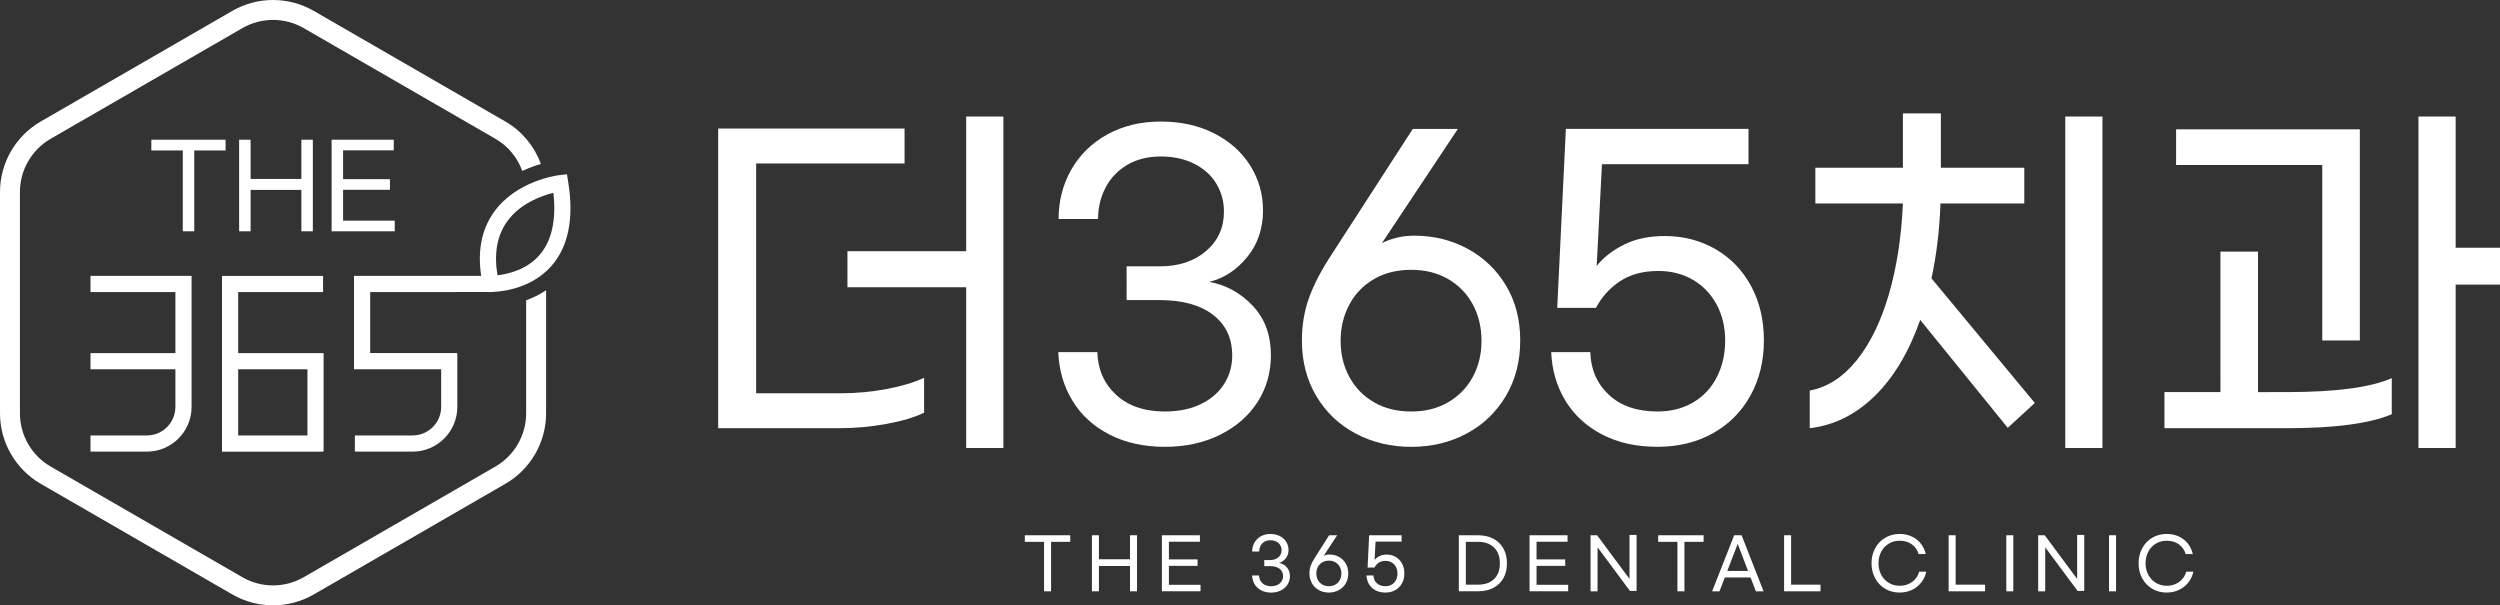
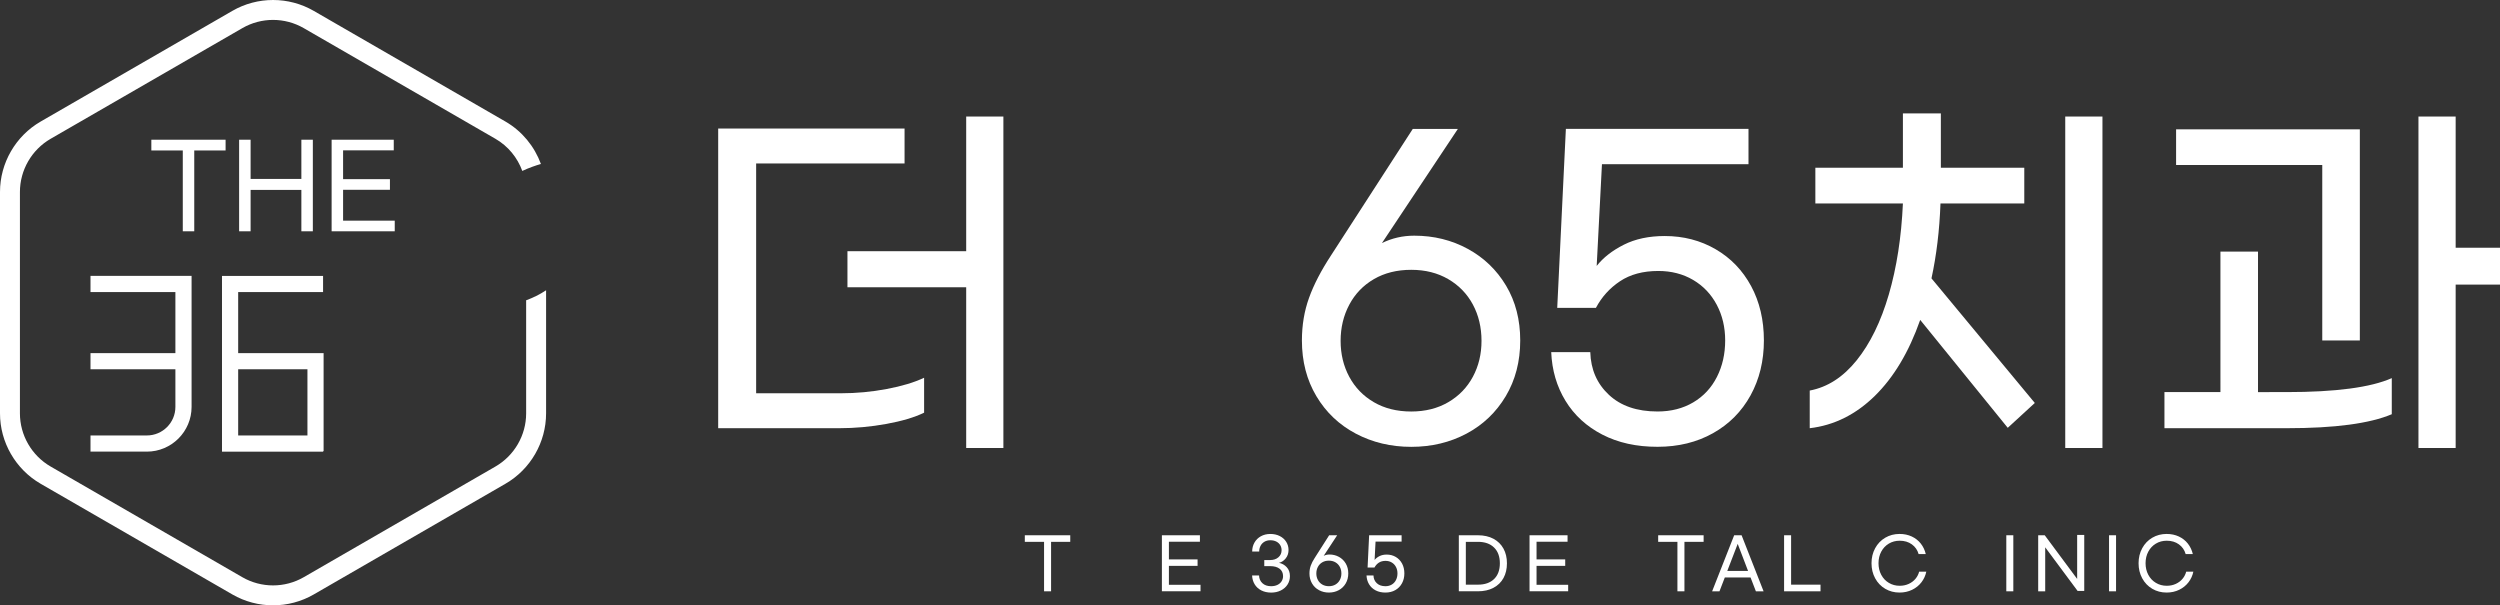
<svg xmlns="http://www.w3.org/2000/svg" version="1.1" id="Layer_1" x="0px" y="0px" width="284.035px" height="68.774px" viewBox="0 0 284.035 68.774" enable-background="new 0 0 284.035 68.774" xml:space="preserve">
  <rect x="0" y="0" width="284.035" height="68.774" fill="#333333" stroke="none" />
  <g>
    <g>
      <g>
        <path fill="#FFFFFF" d="M95.556,44.681c1.736,0,3.465-0.161,5.187-0.485c1.722-0.323,3.138-0.75,4.248-1.279v3.969     c-1.082,0.529-2.512,0.955-4.291,1.279c-1.779,0.323-3.564,0.485-5.357,0.485H81.596V14.604h21.175v3.969H85.908v26.107H95.556z      M113.999,13.237v37.662h-4.226V32.641H96.282V28.54h13.491V13.237H113.999z" />
-         <path fill="#FFFFFF" d="M126.059,49.377c-1.808-0.926-3.209-2.205-4.205-3.837c-0.997-1.631-1.537-3.476-1.622-5.535h4.439     c0.057,1.97,0.769,3.587,2.135,4.851c1.366,1.265,3.216,1.896,5.55,1.896c1.565,0,2.924-0.28,4.077-0.838     c1.152-0.558,2.034-1.323,2.646-2.293c0.612-0.97,0.918-2.043,0.918-3.22c0-1.969-0.726-3.513-2.177-4.63     c-1.452-1.117-3.473-1.676-6.062-1.676h-3.757V30.26h3.757c2.163,0,3.92-0.58,5.272-1.742c1.351-1.161,2.028-2.653,2.028-4.477     c0-1.146-0.285-2.197-0.854-3.153c-0.57-0.955-1.402-1.712-2.498-2.271c-1.096-0.558-2.369-0.838-3.821-0.838     c-1.48,0-2.761,0.324-3.842,0.97c-1.082,0.647-1.899,1.515-2.455,2.602c-0.555,1.088-0.833,2.264-0.833,3.528h-4.482     c0-2.058,0.483-3.932,1.452-5.623c0.967-1.69,2.333-3.021,4.098-3.991c1.764-0.97,3.785-1.456,6.062-1.456     c2.277,0,4.297,0.449,6.062,1.345c1.765,0.897,3.131,2.117,4.099,3.66c0.967,1.544,1.451,3.242,1.451,5.094     c0,2.059-0.598,3.822-1.793,5.292c-1.195,1.471-2.633,2.411-4.312,2.823c1.906,0.353,3.55,1.257,4.931,2.712     c1.38,1.456,2.07,3.33,2.07,5.623c0,1.97-0.505,3.742-1.515,5.314c-1.011,1.573-2.434,2.815-4.269,3.727     c-1.836,0.911-3.921,1.367-6.254,1.367C129.965,50.767,127.866,50.304,126.059,49.377z" />
        <path fill="#FFFFFF" d="M160.68,26.776c2.22,0,4.248,0.5,6.083,1.5c1.836,1,3.287,2.396,4.354,4.189     c1.067,1.793,1.602,3.866,1.602,6.218c0,2.381-0.549,4.491-1.644,6.329c-1.097,1.837-2.583,3.256-4.462,4.255     c-1.878,1-3.97,1.5-6.275,1.5c-2.305,0-4.404-0.5-6.297-1.5s-3.387-2.418-4.482-4.255c-1.096-1.837-1.644-3.947-1.644-6.329     c0-1.734,0.271-3.352,0.812-4.851c0.54-1.5,1.38-3.116,2.519-4.851l9.264-14.333h5.123l-8.624,12.966     C158.147,27.056,159.371,26.776,160.68,26.776z M164.543,45.695c1.21-0.706,2.142-1.668,2.797-2.889     c0.654-1.22,0.981-2.58,0.981-4.08c0-1.528-0.327-2.903-0.981-4.124c-0.655-1.219-1.587-2.183-2.797-2.888     s-2.611-1.059-4.205-1.059c-1.622,0-3.038,0.353-4.247,1.059c-1.211,0.706-2.143,1.676-2.797,2.911     c-0.655,1.235-0.981,2.602-0.981,4.101s0.326,2.86,0.981,4.08c0.654,1.22,1.586,2.183,2.797,2.889     c1.209,0.706,2.625,1.058,4.247,1.058C161.932,46.753,163.333,46.401,164.543,45.695z" />
        <path fill="#FFFFFF" d="M182.046,49.377c-1.793-0.926-3.188-2.205-4.184-3.837c-0.997-1.631-1.537-3.476-1.622-5.535h4.439     c0.057,1.97,0.761,3.587,2.113,4.851c1.352,1.265,3.194,1.896,5.528,1.896c1.537,0,2.889-0.346,4.056-1.036     s2.063-1.654,2.69-2.889c0.625-1.235,0.939-2.617,0.939-4.146c0-1.5-0.32-2.852-0.96-4.057c-0.641-1.206-1.537-2.146-2.689-2.823     c-1.153-0.676-2.47-1.014-3.949-1.014c-1.736,0-3.188,0.39-4.354,1.168c-1.167,0.779-2.078,1.786-2.732,3.021h-4.397     l0.982-20.331h20.748v4.013h-16.649l-0.598,11.555c0.74-0.941,1.764-1.742,3.074-2.404c1.309-0.661,2.86-0.992,4.653-0.992     c2.134,0,4.062,0.5,5.785,1.5c1.721,1,3.066,2.396,4.034,4.189c0.967,1.794,1.451,3.852,1.451,6.174     c0,2.323-0.505,4.403-1.515,6.24c-1.011,1.837-2.434,3.271-4.269,4.3c-1.836,1.029-3.935,1.543-6.297,1.543     C185.931,50.767,183.839,50.304,182.046,49.377z" />
        <path fill="#FFFFFF" d="M219.443,31.627l11.74,14.156l-3.074,2.823l-9.947-12.26c-1.281,3.646-3.003,6.527-5.166,8.644     c-2.163,2.117-4.625,3.337-7.386,3.661v-4.278c2.021-0.382,3.8-1.528,5.336-3.44c1.537-1.911,2.754-4.402,3.65-7.475     c0.896-3.072,1.43-6.519,1.601-10.341h-9.947v-4.058h9.947v-6.174h4.312v6.174h9.478v4.058h-9.521     C220.354,26.174,220.012,29.011,219.443,31.627z M238.868,13.237v37.662h-4.227V13.237H238.868z" />
        <path fill="#FFFFFF" d="M259.786,44.548c5.578,0,9.563-0.529,11.953-1.587v4.101c-2.504,1.059-6.475,1.588-11.911,1.588h-13.917     v-4.102h6.361V28.584h4.269v15.964H259.786z M263.842,18.75h-16.607v-4.057h20.876v23.991h-4.269V18.75z M284.035,32.333h-5.038     v18.566h-4.227V13.237h4.227v14.906h5.038V32.333z" />
      </g>
    </g>
    <g>
      <g>
        <path fill="#FFFFFF" d="M119.417,61.561v5.62h-0.797v-5.62h-2.187v-0.748h5.163v0.748H119.417z" />
-         <path fill="#FFFFFF" d="M129.182,60.813v6.368h-0.797v-2.877h-3.531v2.877h-0.797v-6.368h0.797v2.727h3.531v-2.727H129.182z" />
        <path fill="#FFFFFF" d="M136.327,60.813v0.739h-3.523v2.003h3.257v0.739h-3.257v2.146h3.592v0.739h-4.389v-6.368H136.327z" />
        <path fill="#FFFFFF" d="M143.293,67.074c-0.321-0.167-0.571-0.398-0.748-0.692c-0.177-0.294-0.273-0.626-0.289-0.998h0.79     c0.01,0.355,0.137,0.646,0.38,0.875c0.243,0.228,0.572,0.342,0.987,0.342c0.278,0,0.52-0.05,0.725-0.151     c0.205-0.101,0.362-0.238,0.471-0.413s0.164-0.368,0.164-0.581c0-0.355-0.129-0.633-0.387-0.834     c-0.258-0.202-0.618-0.302-1.079-0.302h-0.668v-0.691h0.668c0.385,0,0.697-0.104,0.938-0.314c0.24-0.209,0.361-0.479,0.361-0.807     c0-0.207-0.051-0.396-0.152-0.568c-0.102-0.172-0.25-0.309-0.444-0.409c-0.195-0.101-0.421-0.151-0.68-0.151     c-0.263,0-0.491,0.059-0.684,0.175c-0.192,0.117-0.338,0.273-0.437,0.469c-0.099,0.196-0.148,0.408-0.148,0.636h-0.797     c0-0.371,0.086-0.708,0.258-1.013c0.172-0.305,0.415-0.545,0.729-0.72s0.673-0.262,1.078-0.262s0.764,0.081,1.078,0.242     c0.314,0.162,0.557,0.382,0.729,0.66s0.258,0.584,0.258,0.918c0,0.371-0.106,0.689-0.319,0.954     c-0.213,0.265-0.468,0.435-0.767,0.509c0.339,0.063,0.631,0.227,0.877,0.489c0.246,0.263,0.368,0.6,0.368,1.014     c0,0.355-0.09,0.674-0.27,0.958c-0.18,0.283-0.433,0.507-0.759,0.672c-0.326,0.164-0.697,0.246-1.112,0.246     C143.988,67.324,143.615,67.24,143.293,67.074z" />
        <path fill="#FFFFFF" d="M151.042,63c0.395,0,0.756,0.09,1.082,0.27c0.327,0.18,0.585,0.432,0.775,0.755     c0.189,0.323,0.285,0.697,0.285,1.121c0,0.43-0.098,0.81-0.292,1.141s-0.459,0.587-0.793,0.767s-0.706,0.27-1.116,0.27     s-0.783-0.09-1.12-0.27c-0.336-0.18-0.603-0.436-0.797-0.767s-0.292-0.711-0.292-1.141c0-0.313,0.048-0.604,0.144-0.875     c0.096-0.27,0.246-0.562,0.448-0.874l1.647-2.584h0.911l-1.534,2.337C150.592,63.05,150.809,63,151.042,63z M151.729,66.41     c0.215-0.127,0.381-0.301,0.497-0.521c0.117-0.22,0.175-0.465,0.175-0.735c0-0.276-0.058-0.523-0.175-0.744     c-0.116-0.22-0.282-0.394-0.497-0.521c-0.215-0.127-0.465-0.191-0.748-0.191c-0.289,0-0.541,0.063-0.755,0.191     c-0.215,0.127-0.381,0.302-0.498,0.525c-0.117,0.222-0.175,0.469-0.175,0.739c0,0.27,0.058,0.515,0.175,0.735     c0.116,0.22,0.282,0.394,0.498,0.521c0.215,0.127,0.467,0.191,0.755,0.191C151.265,66.601,151.514,66.537,151.729,66.41z" />
        <path fill="#FFFFFF" d="M156.289,67.074c-0.319-0.167-0.567-0.398-0.744-0.692c-0.177-0.294-0.273-0.626-0.289-0.998h0.79     c0.01,0.355,0.135,0.646,0.376,0.875c0.24,0.228,0.568,0.342,0.983,0.342c0.273,0,0.514-0.063,0.721-0.187     s0.367-0.298,0.479-0.521c0.111-0.223,0.167-0.472,0.167-0.748c0-0.27-0.057-0.514-0.171-0.731s-0.273-0.387-0.479-0.509     c-0.205-0.122-0.439-0.183-0.702-0.183c-0.309,0-0.567,0.07-0.775,0.211c-0.208,0.14-0.369,0.322-0.486,0.544h-0.782l0.175-3.665     h3.69v0.724h-2.961l-0.106,2.083c0.132-0.169,0.314-0.314,0.547-0.433s0.509-0.179,0.828-0.179c0.38,0,0.723,0.09,1.029,0.27     s0.545,0.432,0.718,0.755c0.172,0.323,0.258,0.694,0.258,1.113c0,0.419-0.09,0.794-0.27,1.125s-0.433,0.589-0.759,0.775     c-0.326,0.185-0.7,0.278-1.12,0.278C156.98,67.324,156.608,67.24,156.289,67.074z" />
        <path fill="#FFFFFF" d="M167.899,60.813c0.688,0,1.281,0.133,1.777,0.397c0.496,0.265,0.875,0.638,1.139,1.117     s0.395,1.037,0.395,1.673c0,0.636-0.13,1.192-0.391,1.669s-0.641,0.848-1.139,1.113c-0.499,0.265-1.092,0.397-1.78,0.397h-2.157     v-6.368H167.899z M169.744,65.79c0.44-0.424,0.661-1.02,0.661-1.789s-0.22-1.367-0.661-1.797     c-0.44-0.429-1.048-0.644-1.823-0.644h-1.382v4.865h1.382C168.696,66.426,169.304,66.214,169.744,65.79z" />
        <path fill="#FFFFFF" d="M178.096,60.813v0.739h-3.523v2.003h3.257v0.739h-3.257v2.146h3.592v0.739h-4.389v-6.368H178.096z" />
-         <path fill="#FFFFFF" d="M181.452,60.813l3.683,4.961v-5h0.805v6.368h-0.752l-3.683-4.96v5h-0.797v-6.368H181.452z" />
        <path fill="#FFFFFF" d="M191.376,61.561v5.62h-0.797v-5.62h-2.187v-0.748h5.163v0.748H191.376z" />
        <path fill="#FFFFFF" d="M198.886,65.607h-2.923l-0.607,1.574h-0.835l2.505-6.368h0.843l2.499,6.368h-0.874L198.886,65.607z      M198.605,64.868l-1.177-3.077l-1.185,3.077H198.605z" />
        <path fill="#FFFFFF" d="M203.495,66.426h3.341v0.755h-4.139v-6.368h0.797V66.426z" />
        <path fill="#FFFFFF" d="M214.187,66.895c-0.486-0.286-0.867-0.684-1.143-1.192c-0.276-0.509-0.414-1.079-0.414-1.709     c0-0.631,0.138-1.201,0.414-1.709c0.276-0.509,0.657-0.906,1.143-1.192s1.03-0.429,1.632-0.429c0.511,0,0.973,0.097,1.386,0.29     s0.754,0.462,1.025,0.807c0.271,0.344,0.459,0.742,0.565,1.192h-0.813c-0.131-0.461-0.387-0.83-0.767-1.105     c-0.38-0.275-0.84-0.414-1.382-0.414c-0.461,0-0.874,0.11-1.238,0.33c-0.365,0.22-0.651,0.523-0.858,0.91     c-0.208,0.387-0.312,0.827-0.312,1.32c0,0.487,0.104,0.926,0.312,1.315c0.207,0.39,0.495,0.694,0.862,0.914     c0.367,0.22,0.778,0.33,1.234,0.33c0.369,0,0.708-0.07,1.017-0.21c0.309-0.141,0.566-0.333,0.771-0.577     c0.205-0.244,0.345-0.517,0.421-0.819h0.813c-0.091,0.445-0.275,0.848-0.551,1.208s-0.629,0.645-1.059,0.854     s-0.906,0.314-1.428,0.314C215.217,67.324,214.672,67.181,214.187,66.895z" />
-         <path fill="#FFFFFF" d="M222.189,66.426h3.341v0.755h-4.139v-6.368h0.797V66.426z" />
        <path fill="#FFFFFF" d="M228.742,67.181h-0.797v-6.368h0.797V67.181z" />
        <path fill="#FFFFFF" d="M232.311,60.813l3.683,4.961v-5h0.805v6.368h-0.752l-3.683-4.96v5h-0.797v-6.368H232.311z" />
        <path fill="#FFFFFF" d="M240.413,67.181h-0.797v-6.368h0.797V67.181z" />
        <path fill="#FFFFFF" d="M244.528,66.895c-0.486-0.286-0.867-0.684-1.143-1.192c-0.276-0.509-0.414-1.079-0.414-1.709     c0-0.631,0.138-1.201,0.414-1.709c0.276-0.509,0.657-0.906,1.143-1.192s1.03-0.429,1.632-0.429c0.511,0,0.973,0.097,1.386,0.29     s0.754,0.462,1.025,0.807c0.271,0.344,0.459,0.742,0.565,1.192h-0.813c-0.131-0.461-0.387-0.83-0.767-1.105     c-0.38-0.275-0.84-0.414-1.382-0.414c-0.461,0-0.874,0.11-1.238,0.33c-0.365,0.22-0.651,0.523-0.858,0.91     c-0.208,0.387-0.312,0.827-0.312,1.32c0,0.487,0.104,0.926,0.312,1.315c0.207,0.39,0.495,0.694,0.862,0.914     c0.367,0.22,0.778,0.33,1.234,0.33c0.369,0,0.708-0.07,1.017-0.21c0.309-0.141,0.566-0.333,0.771-0.577     c0.205-0.244,0.345-0.517,0.421-0.819h0.813c-0.091,0.445-0.275,0.848-0.551,1.208s-0.629,0.645-1.059,0.854     s-0.906,0.314-1.428,0.314C245.559,67.324,245.014,67.181,244.528,66.895z" />
      </g>
    </g>
    <g>
      <polygon fill="#FFFFFF" points="22.07,17.095 22.07,26.278 20.767,26.278 20.767,17.095 17.195,17.095 17.195,15.874     25.63,15.874 25.63,17.095   " />
      <polygon fill="#FFFFFF" points="35.543,15.874 35.543,26.278 34.24,26.278 34.24,21.576 28.472,21.576 28.472,26.278     27.168,26.278 27.168,15.874 28.472,15.874 28.472,20.329 34.24,20.329 34.24,15.874   " />
      <polygon fill="#FFFFFF" points="44.736,15.874 44.736,17.081 38.98,17.081 38.98,20.354 44.302,20.354 44.302,21.563     38.98,21.563 38.98,25.07 44.848,25.07 44.848,26.278 37.677,26.278 37.677,15.874   " />
      <path fill="#FFFFFF" d="M10.282,33.185h9.645v6.933h-9.645v1.838h9.645v4.276c0,1.788-1.454,3.242-3.242,3.242h-6.403v1.838h6.403    c2.801,0,5.081-2.28,5.081-5.081V31.346H10.282V33.185z" />
      <path fill="#FFFFFF" d="M27.06,33.184h9.645v-1.836H25.222v19.964h11.483v-0.049h0.061V40.118H27.06V33.184z M34.929,49.473H27.06    v-7.518h7.869V49.473z" />
-       <path fill="#FFFFFF" d="M64.555,20.667l-0.141-0.871l-0.874,0.104c-0.198,0.022-4.895,0.618-7.447,4.234    c-1.376,1.949-1.854,4.371-1.421,7.207H49.98v0.003h-9.758v10.609h9.9v4.276c0,1.788-1.456,3.242-3.244,3.242h-6.559v1.839h6.559    c2.801,0,5.081-2.28,5.081-5.081v-6.114h-9.901v-6.933h9.703v-0.005l3.463-0.001c0.024,0.001,0.128,0.007,0.297,0.007    c1.057,0,4.641-0.208,7.063-2.893C64.568,28.09,65.232,24.853,64.555,20.667 M61.231,29.049c-1.415,1.574-3.423,2.075-4.709,2.229    c-0.412-2.441-0.054-4.482,1.065-6.072c1.475-2.101,3.963-2.973,5.284-3.302C63.224,25.039,62.674,27.44,61.231,29.049" />
      <path fill="#FFFFFF" d="M59.778,34.116v12.849c0,2.481-1.336,4.796-3.487,6.038L34.507,65.579c-2.151,1.242-4.821,1.242-6.973,0    L5.751,53.003c-2.151-1.242-3.487-3.557-3.487-6.038V21.811c0-2.483,1.336-4.797,3.487-6.04L27.535,3.195    c1.076-0.621,2.282-0.933,3.486-0.933c1.208,0,2.412,0.313,3.487,0.933l21.784,12.576c1.434,0.827,2.494,2.135,3.047,3.649    c0.77-0.358,1.496-0.612,2.117-0.791c-0.737-1.999-2.137-3.725-4.031-4.82L35.641,1.233c-2.85-1.644-6.389-1.644-9.237,0    L4.619,13.81C1.771,15.457,0,18.52,0,21.811v25.154c0,3.289,1.771,6.353,4.619,7.998l21.785,12.578    c1.425,0.822,3.02,1.233,4.617,1.233c1.598,0,3.195-0.412,4.62-1.233l21.783-12.578c2.848-1.644,4.619-4.709,4.619-7.998V32.979    C61.295,33.477,60.524,33.845,59.778,34.116" />
    </g>
  </g>
</svg>